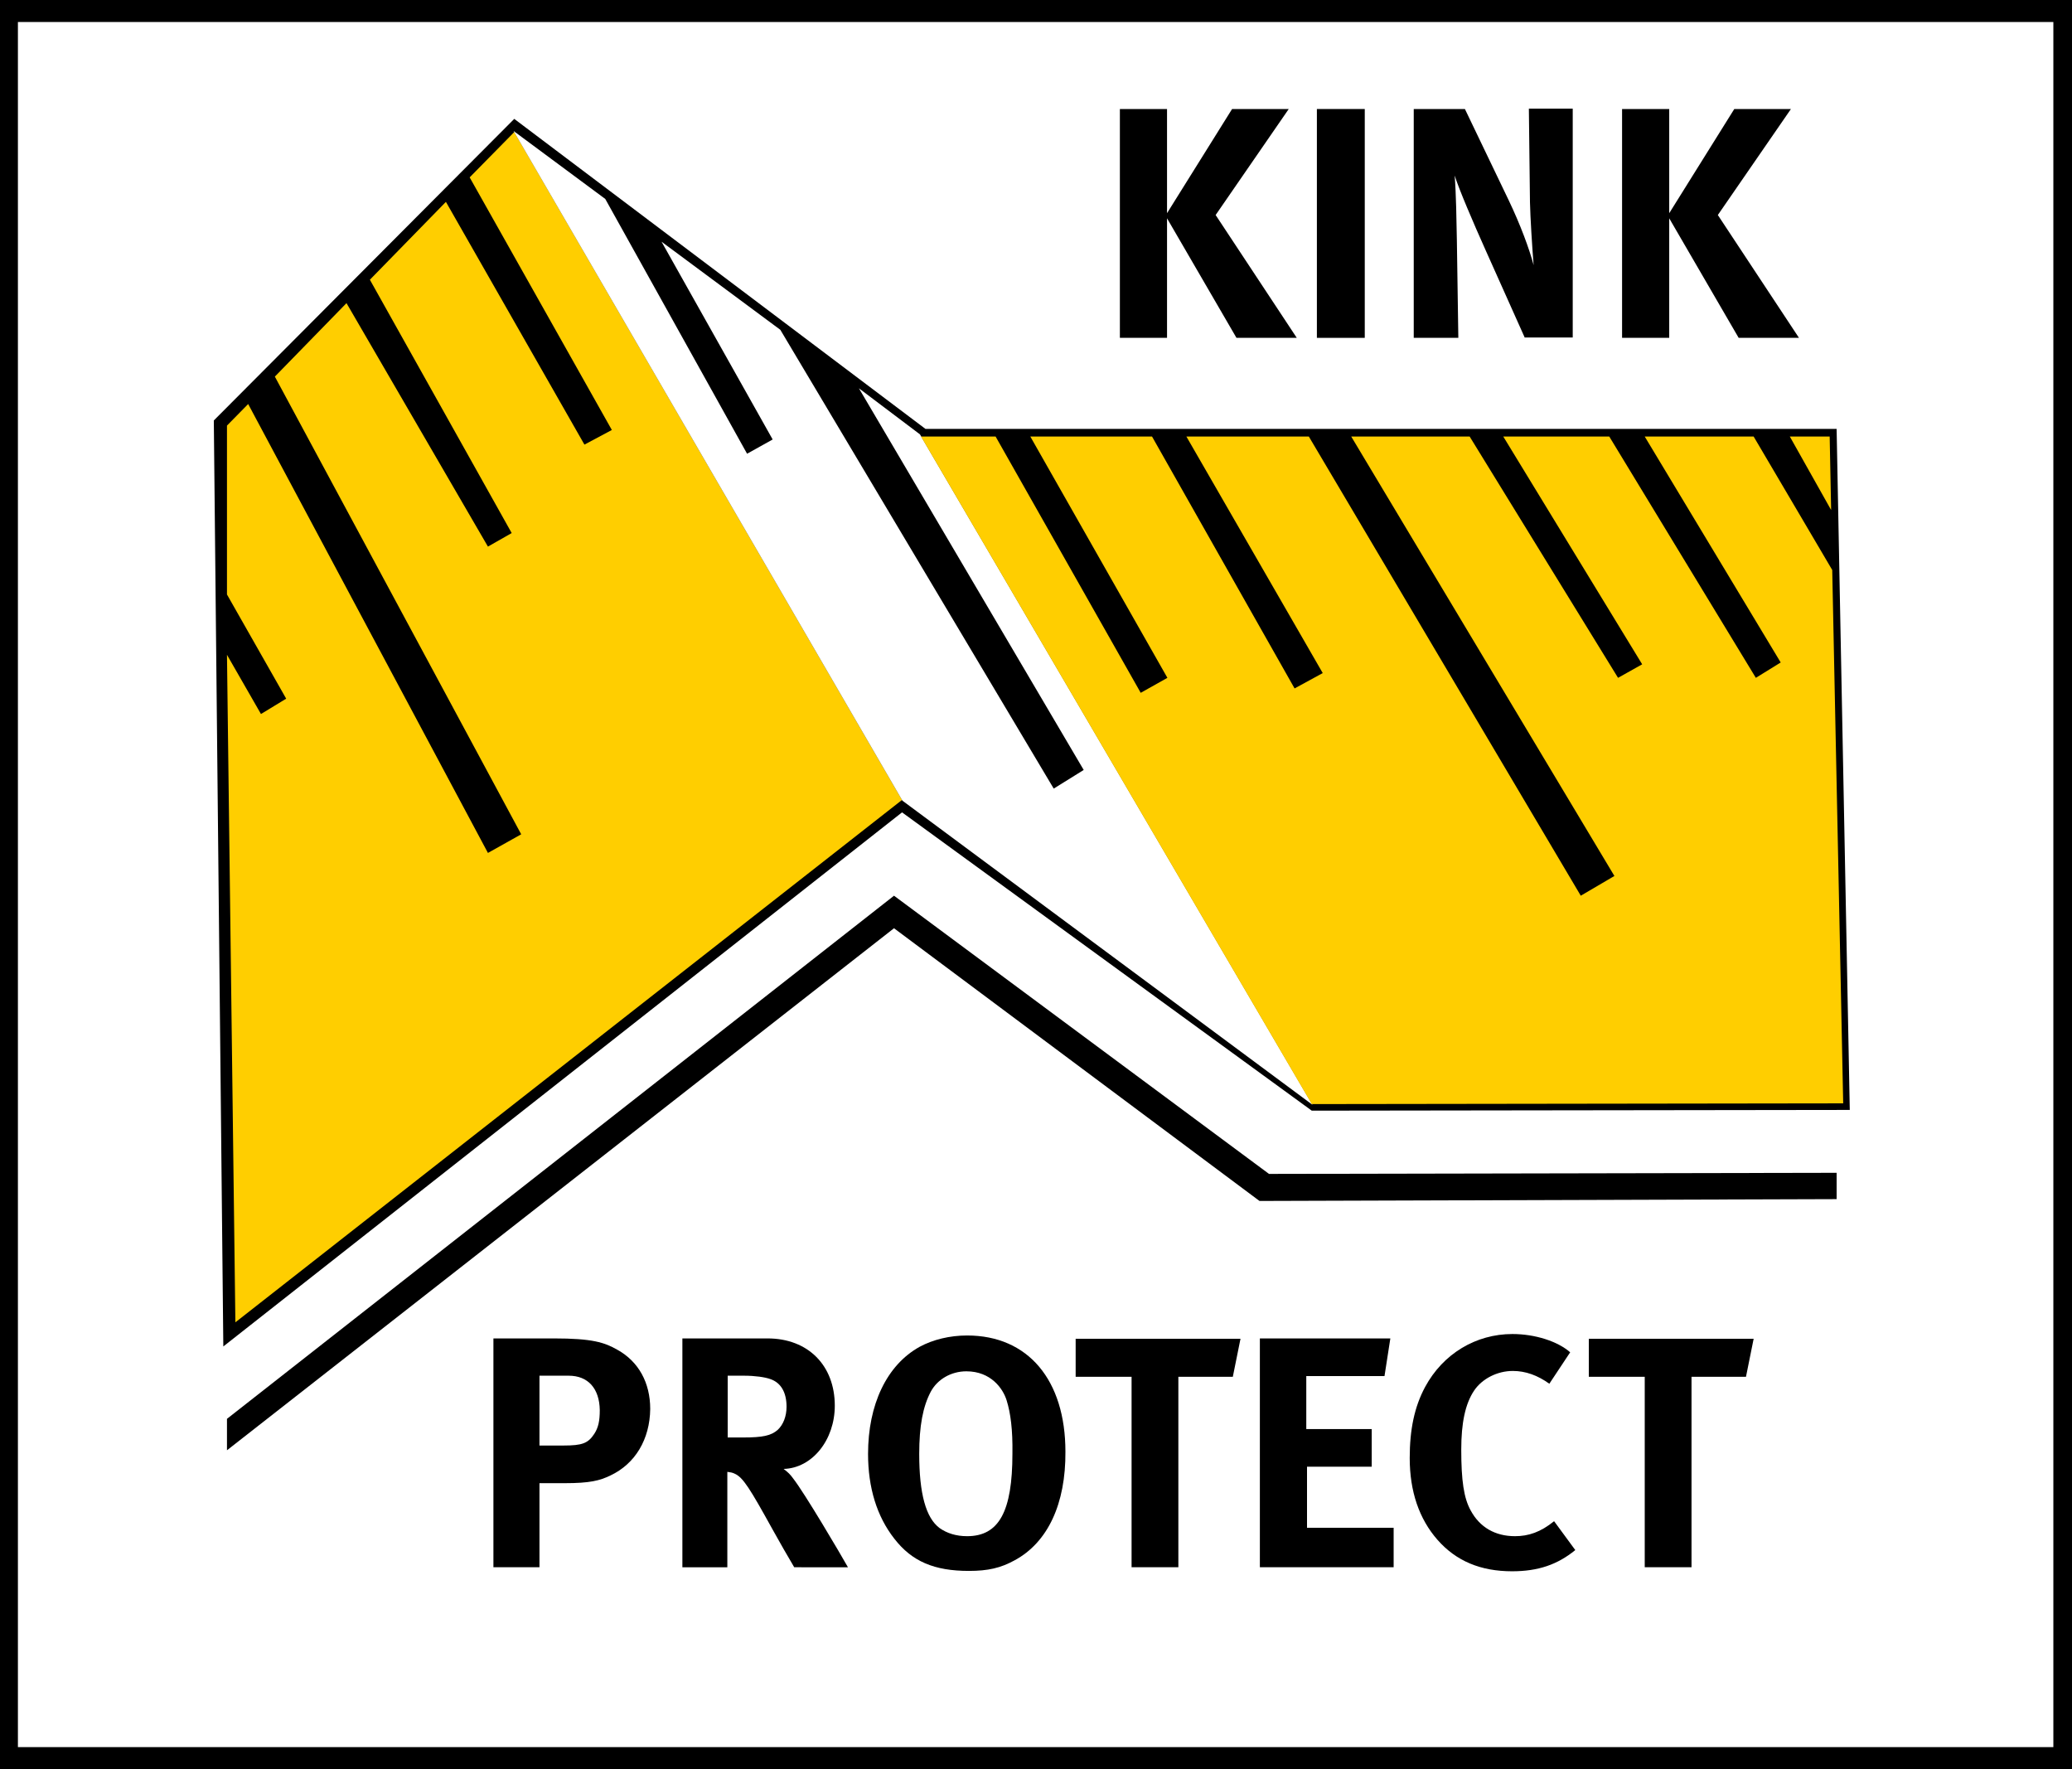
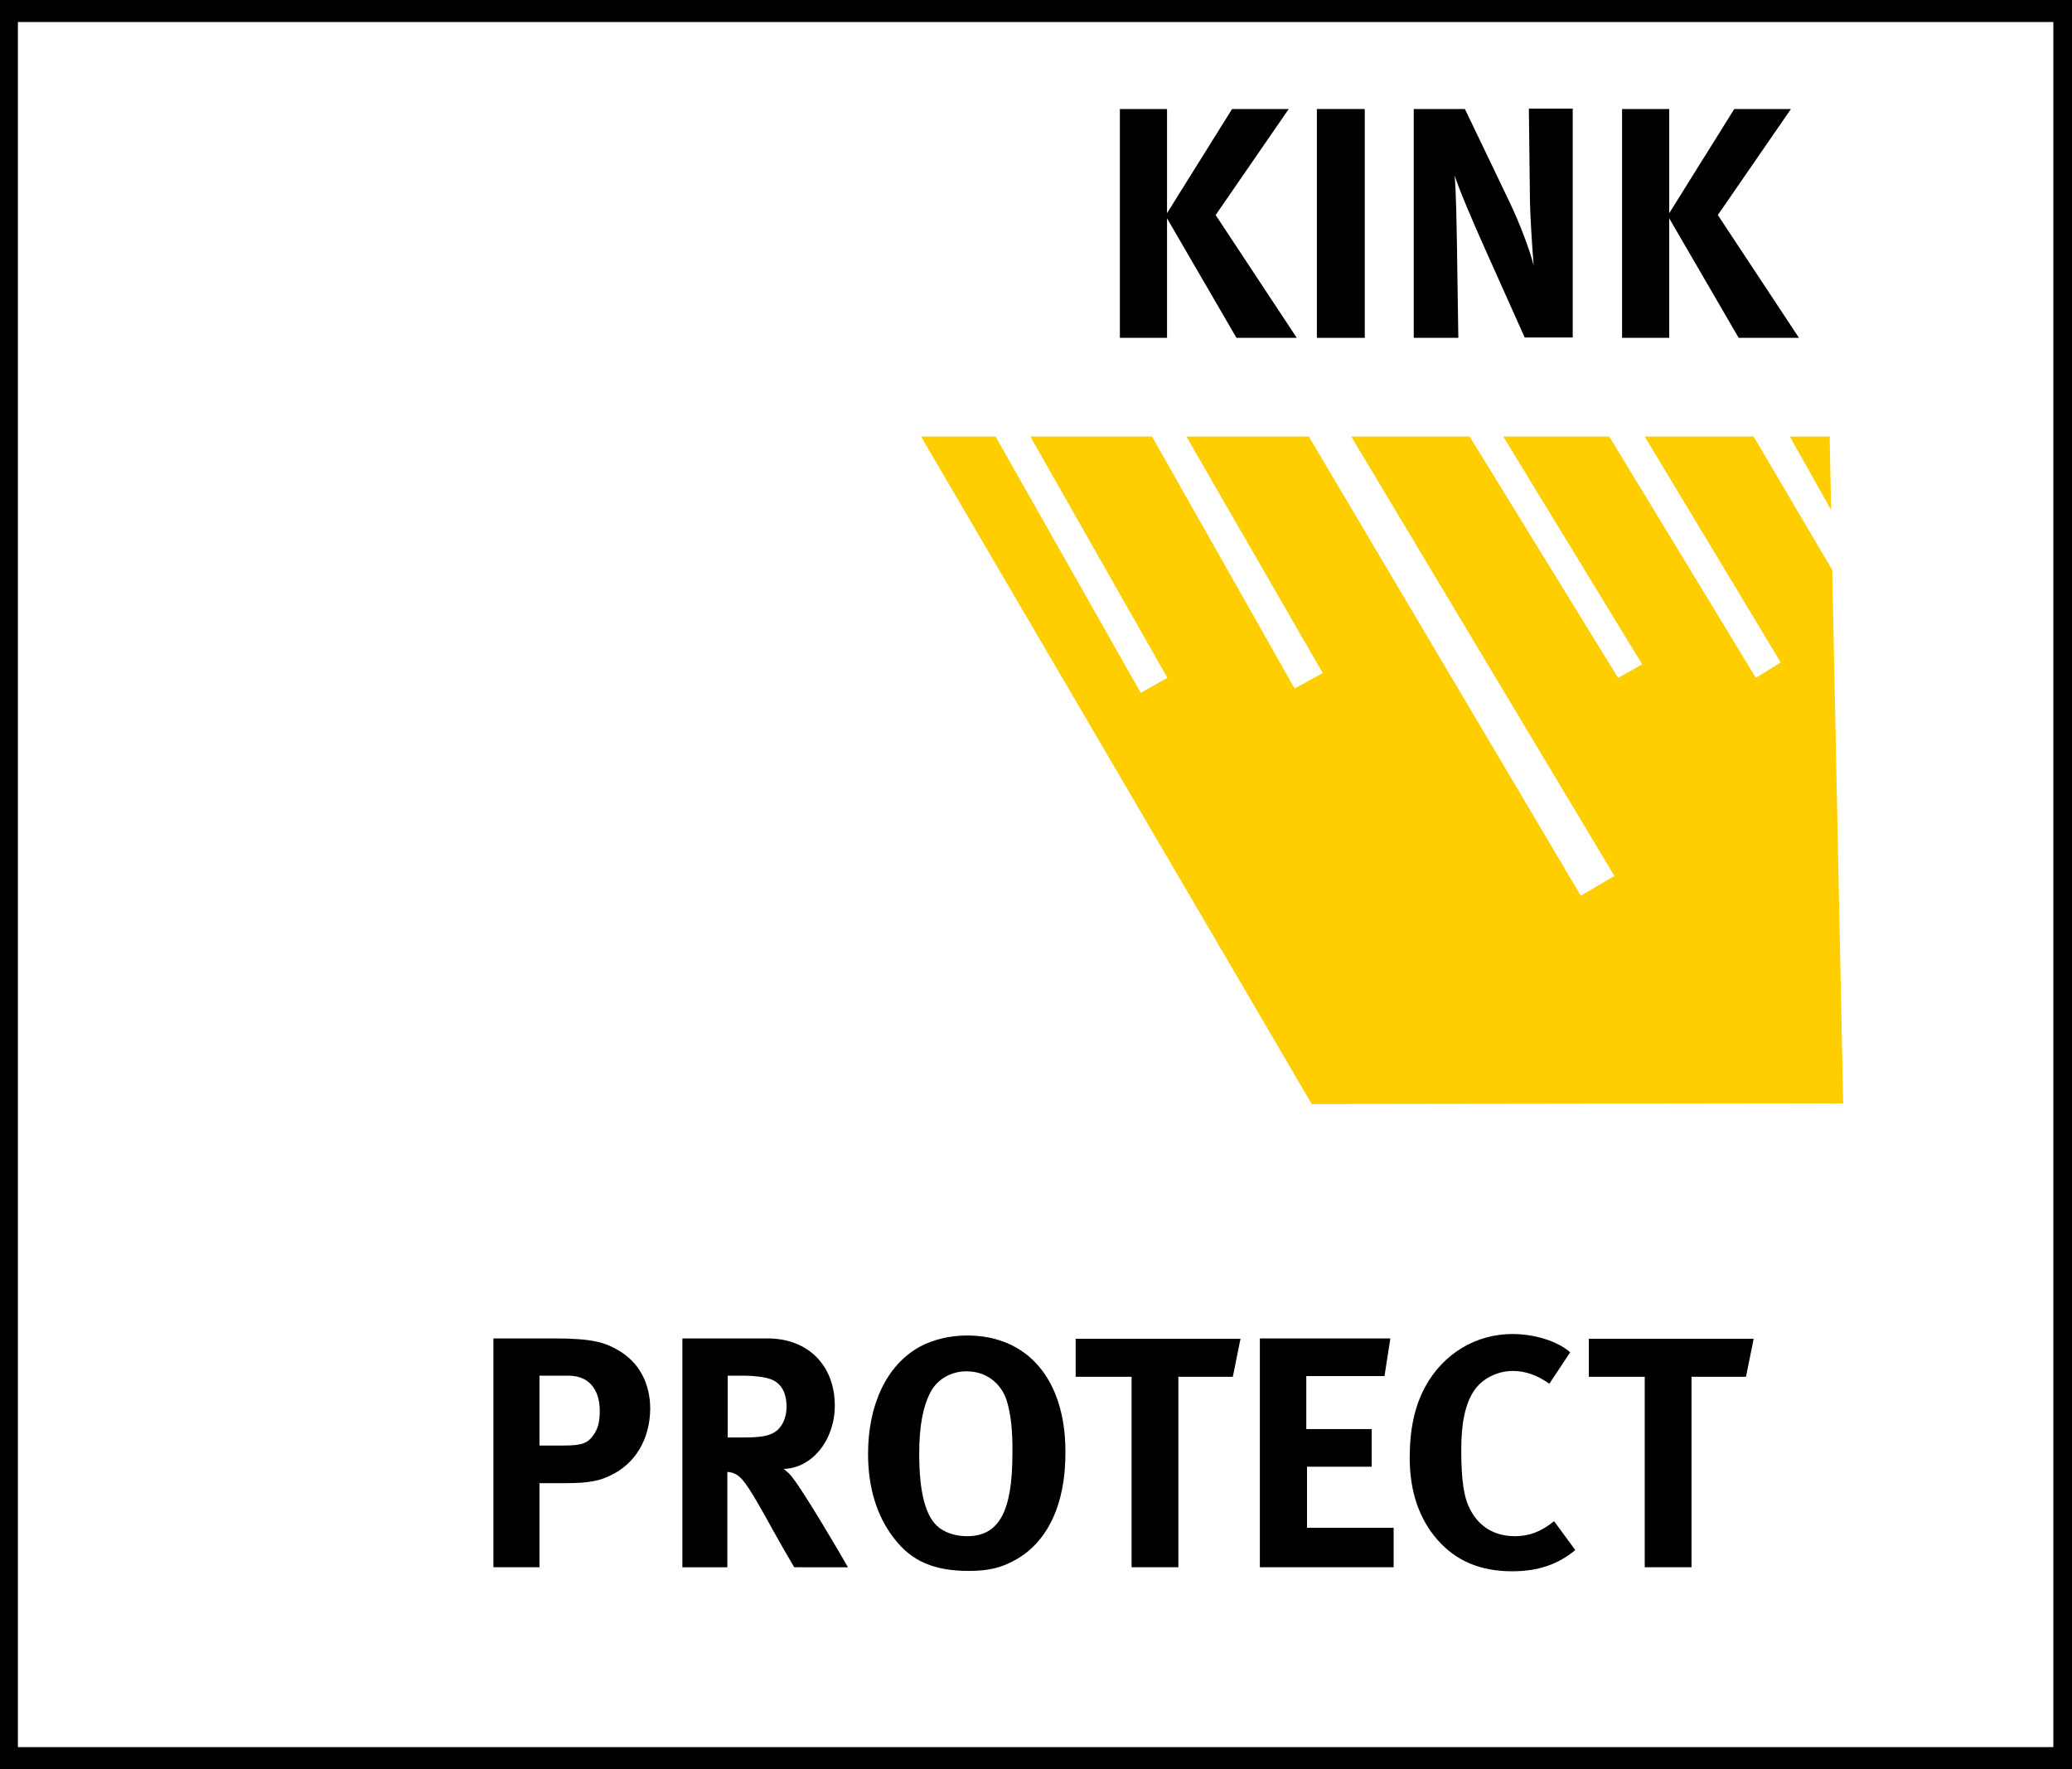
<svg xmlns="http://www.w3.org/2000/svg" version="1.1" x="0px" y="0px" viewBox="0 0 56.69 48.19" style="enable-background:new 0 0 56.69 48.19;" xml:space="preserve" width="82" height="70">
  <rect x="0" y="0" width="56.69" height="48.19" fill="#808080" stroke="none" />
  <style type="text/css">
	.st0{fill:#FFFFFF;stroke:#000000;}
	.st1{fill:none;stroke:#000000;stroke-width:0.2;stroke-miterlimit:10;}
	.st2{fill:#FFCE00;}
	.st3{fill:#FFFFFF;}
</style>
  <g id="Rahmen">
    <rect x="-0.01" class="st0" width="56.69" height="48.19" />
  </g>
  <g id="Ebene_4">
-     <polygon points="5.85,11.4 14.07,3.15 25.32,11.63 50.25,11.63 50.61,30.26 35.89,30.28 24.68,22.12 6.11,36.73  " />
    <path class="st1" d="M14.07,3.51" />
  </g>
  <g id="Ebene_3">
-     <polygon class="st2" points="14.07,3.51 12.85,4.75 16.74,11.66 15.99,12.06 12.2,5.42 10.12,7.55 14,14.48 13.35,14.85 9.48,8.19    7.52,10.2 14.26,22.72 13.35,23.23 6.79,10.95 6.21,11.54 6.21,16.16 7.83,19.01 7.14,19.43 6.21,17.81 6.44,36.07 24.68,21.78     " />
-     <polygon class="st3" points="16.56,5.34 14.05,3.48 24.69,21.8 35.91,30.12 25.17,11.78 23.5,10.52 29.65,20.96 28.83,21.47    21.35,8.92 18.1,6.51 21.14,11.92 20.44,12.31  " />
    <polygon class="st2" points="47.98,11.84 45,11.84 48.72,18.02 48.04,18.44 44.03,11.84 41.13,11.84 44.93,18.07 44.27,18.44    40.21,11.84 36.97,11.84 44.17,23.86 43.25,24.4 35.81,11.84 32.46,11.84 36.19,18.31 35.42,18.73 31.52,11.84 28.19,11.84    31.94,18.44 31.21,18.85 27.24,11.84 25.2,11.84 35.89,30.1 50.43,30.08 50.13,15.49  " />
    <polygon class="st2" points="50.1,13.85 48.97,11.84 50.06,11.84  " />
-     <polygon points="24.46,24.4 6.21,38.71 6.21,39.57 24.46,25.29 34.46,32.75 50.25,32.7 50.25,31.98 34.72,32.01  " />
    <g>
      <path d="M33.83,9.14l-1.9-3.27v3.27h-1.29V2.88h1.29v2.85l1.78-2.85h1.55l-2,2.9l2.22,3.36H33.83z" />
      <path d="M36.03,9.14V2.88h1.31v6.26H36.03z" />
      <path d="M41.72,9.14l-1.07-2.39c-0.35-0.78-0.73-1.67-0.85-2.05c0.04,0.51,0.05,1.25,0.06,1.77l0.04,2.67h-1.22V2.88h1.4l1.2,2.5    c0.32,0.67,0.56,1.32,0.68,1.77c-0.04-0.49-0.09-1.29-0.1-1.72l-0.03-2.56h1.2v6.26H41.72z" />
      <path d="M47.57,9.14l-1.9-3.27v3.27h-1.29V2.88h1.29v2.85l1.78-2.85H49l-2,2.9l2.22,3.36H47.57z" />
    </g>
    <g>
      <path d="M16.7,40.26c-0.29,0.14-0.56,0.21-1.25,0.21h-0.69v2.3h-1.26v-6.26h1.65c1.06,0,1.39,0.11,1.74,0.31    c0.58,0.32,0.9,0.9,0.9,1.62C17.78,39.27,17.38,39.94,16.7,40.26z M15.56,37.53h-0.8v1.91h0.66c0.51,0,0.67-0.06,0.84-0.32    c0.11-0.17,0.15-0.35,0.15-0.65C16.4,37.88,16.09,37.53,15.56,37.53z" />
      <path d="M21.73,42.77c-0.24-0.41-0.34-0.58-0.59-1.03c-0.62-1.12-0.81-1.43-1.04-1.53c-0.06-0.03-0.12-0.04-0.2-0.05v2.61h-1.23    v-6.26h2.33c1.11,0,1.84,0.74,1.84,1.84c0,0.94-0.62,1.71-1.4,1.73c0.13,0.1,0.18,0.15,0.26,0.26c0.32,0.41,1.28,2.04,1.5,2.43    H21.73z M21.07,37.62c-0.14-0.05-0.41-0.09-0.71-0.09h-0.45v1.69h0.42c0.54,0,0.77-0.05,0.95-0.21c0.15-0.14,0.24-0.37,0.24-0.63    C21.52,37.99,21.37,37.72,21.07,37.62z" />
      <path d="M27.76,42.58c-0.38,0.21-0.73,0.29-1.25,0.29c-0.95,0-1.56-0.26-2.04-0.88c-0.48-0.61-0.72-1.4-0.72-2.32    c0-1.35,0.51-2.43,1.41-2.93c0.37-0.2,0.83-0.31,1.3-0.31c1.67,0,2.69,1.22,2.69,3.18C29.16,41.03,28.67,42.09,27.76,42.58z     M27.54,38.2c-0.1-0.32-0.43-0.79-1.1-0.79c-0.42,0-0.79,0.22-0.97,0.55c-0.22,0.41-0.32,0.95-0.32,1.71    c0,1.08,0.18,1.75,0.56,2.03c0.2,0.14,0.45,0.22,0.75,0.22c0.87,0,1.24-0.67,1.24-2.26C27.71,39.01,27.65,38.55,27.54,38.2z" />
      <path d="M33.73,37.56h-1.49v5.21h-1.28v-5.21h-1.53v-1.04h4.51L33.73,37.56z" />
      <path d="M34.47,42.77v-6.26h3.57l-0.16,1.03h-2.14v1.45h1.79v1.03h-1.77v1.67h2.37v1.08H34.47z" />
      <path d="M41.37,42.88c-0.86,0-1.53-0.28-2.04-0.86c-0.5-0.57-0.76-1.32-0.76-2.24c0-0.78,0.13-1.4,0.42-1.94    c0.49-0.91,1.39-1.45,2.39-1.45c0.62,0,1.24,0.2,1.58,0.5l-0.57,0.86c-0.32-0.23-0.65-0.35-1-0.35c-0.42,0-0.84,0.21-1.06,0.54    c-0.24,0.36-0.35,0.88-0.35,1.61c0,0.85,0.07,1.33,0.26,1.67c0.25,0.46,0.67,0.7,1.21,0.7c0.37,0,0.7-0.11,1.07-0.41l0.58,0.79    C42.61,42.7,42.08,42.88,41.37,42.88z" />
      <path d="M47.77,37.56h-1.49v5.21h-1.28v-5.21h-1.53v-1.04h4.51L47.77,37.56z" />
    </g>
  </g>
</svg>